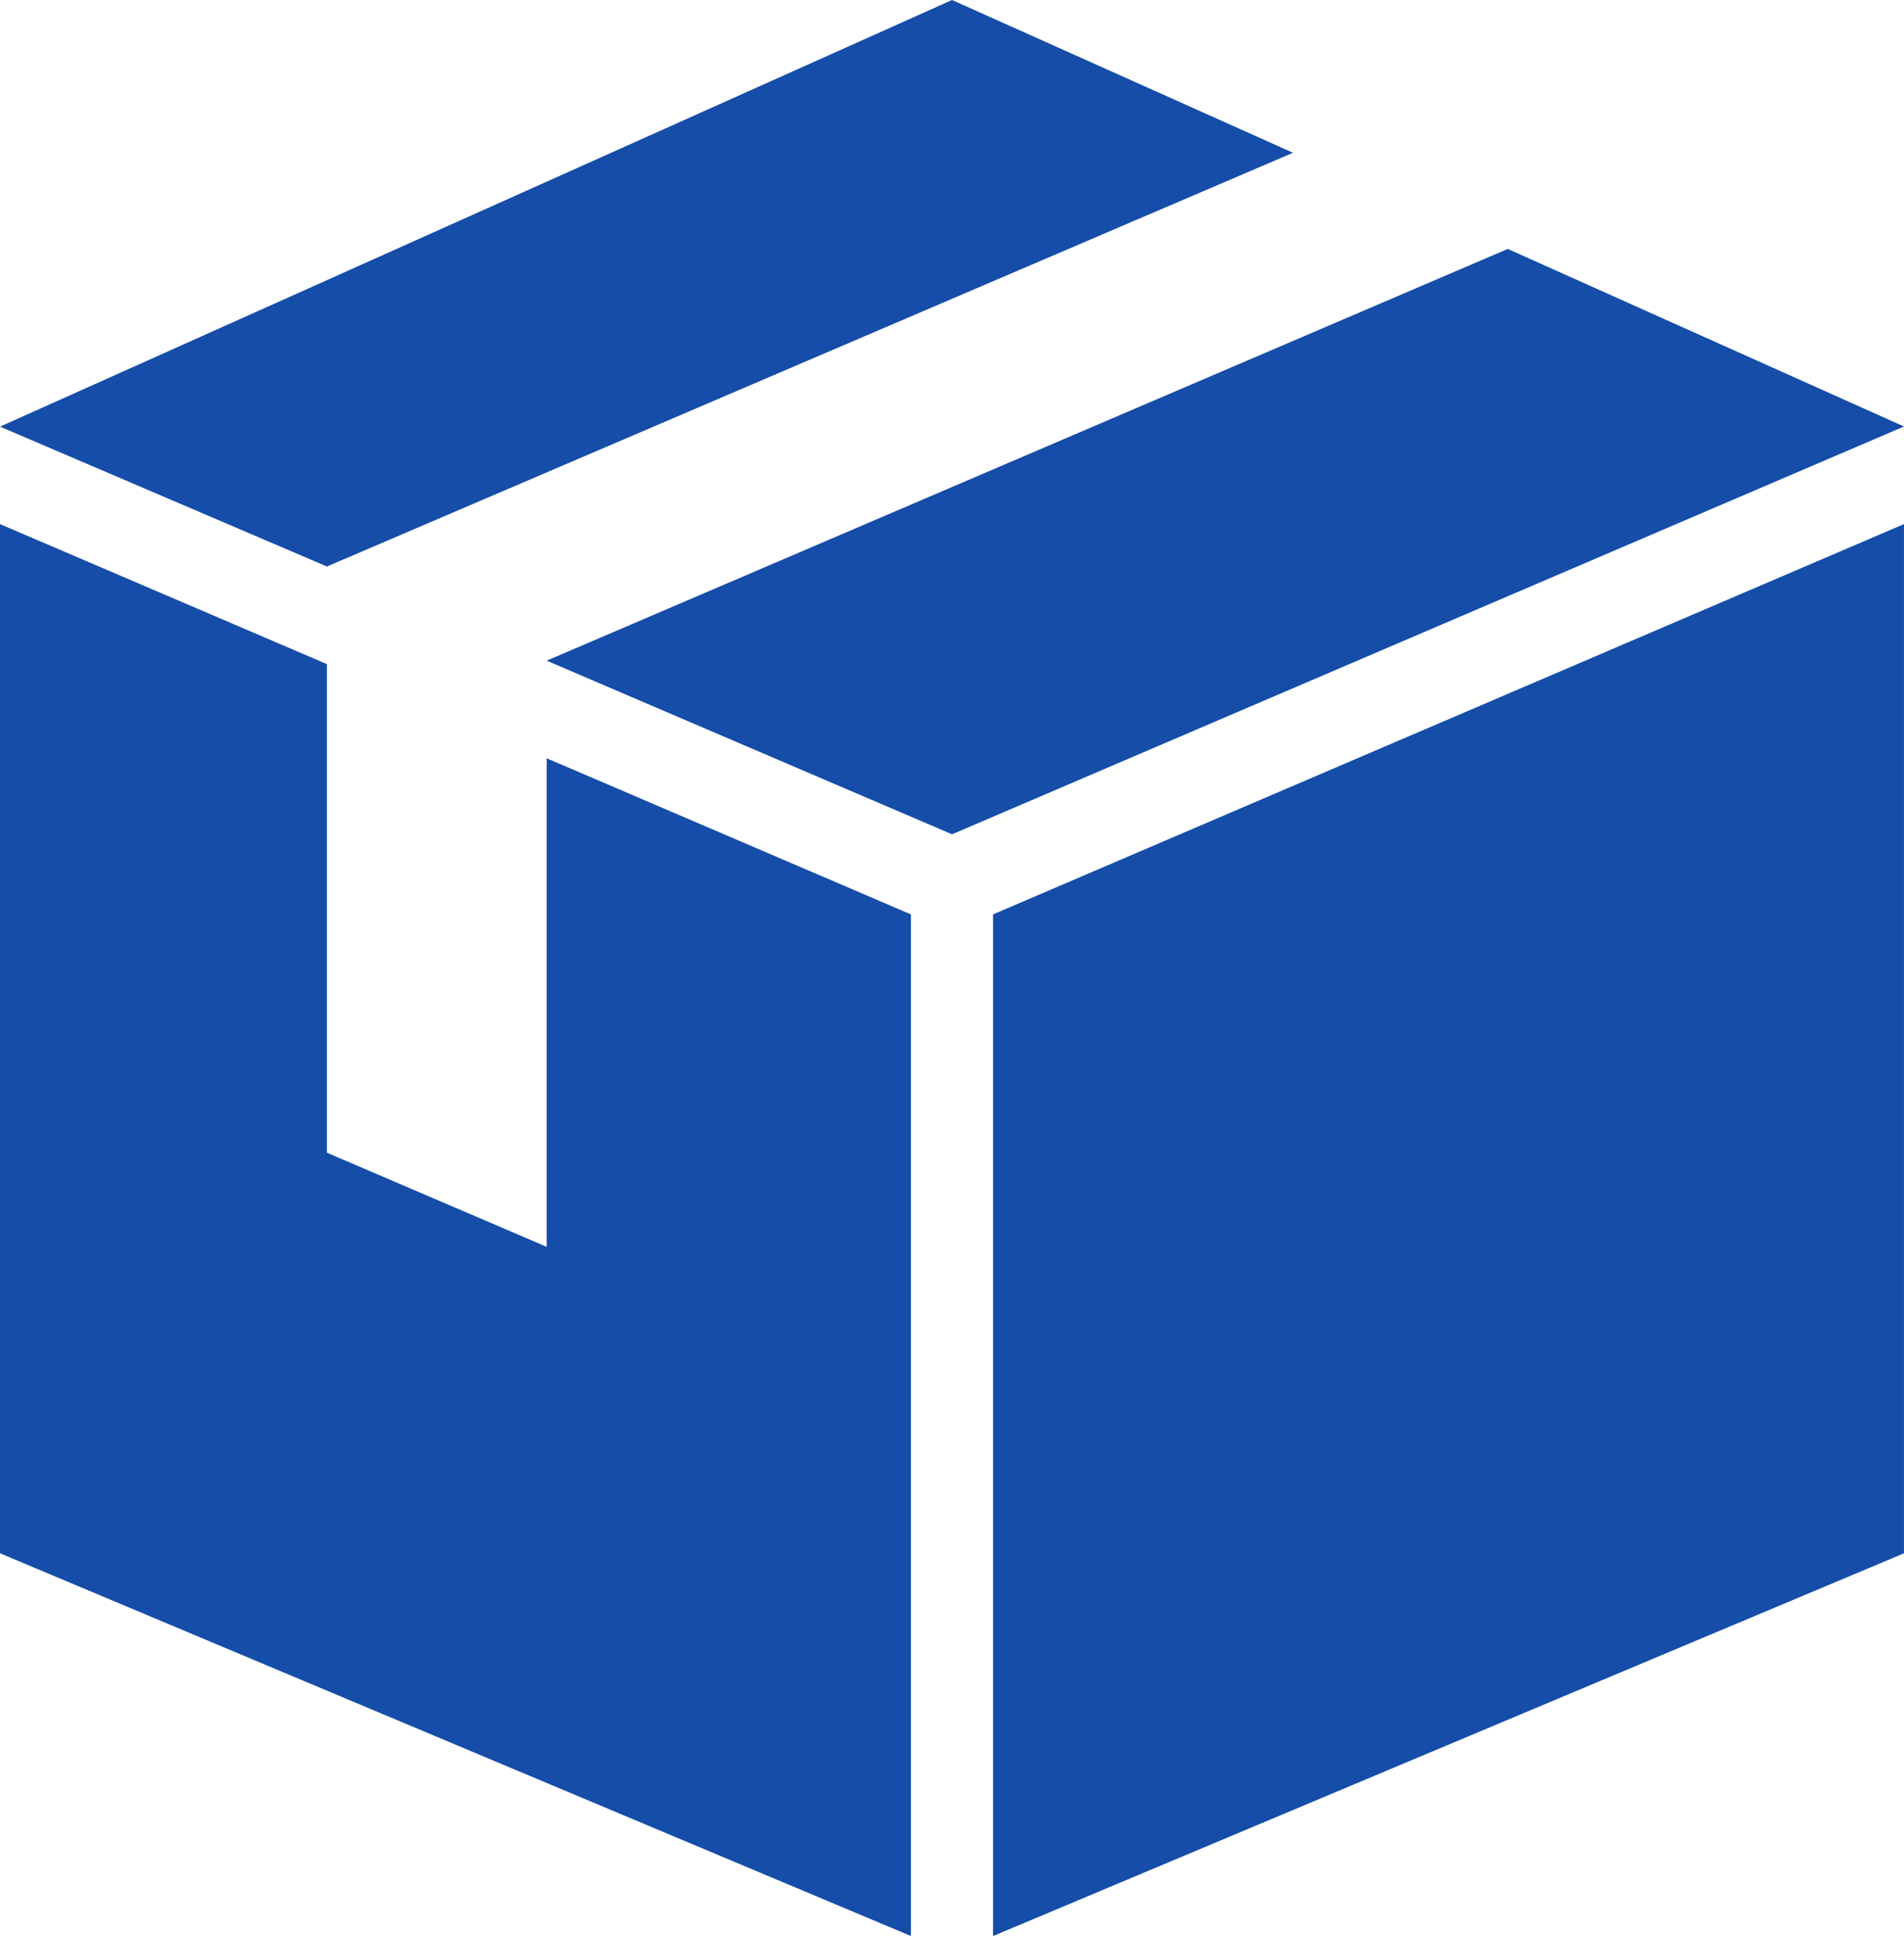
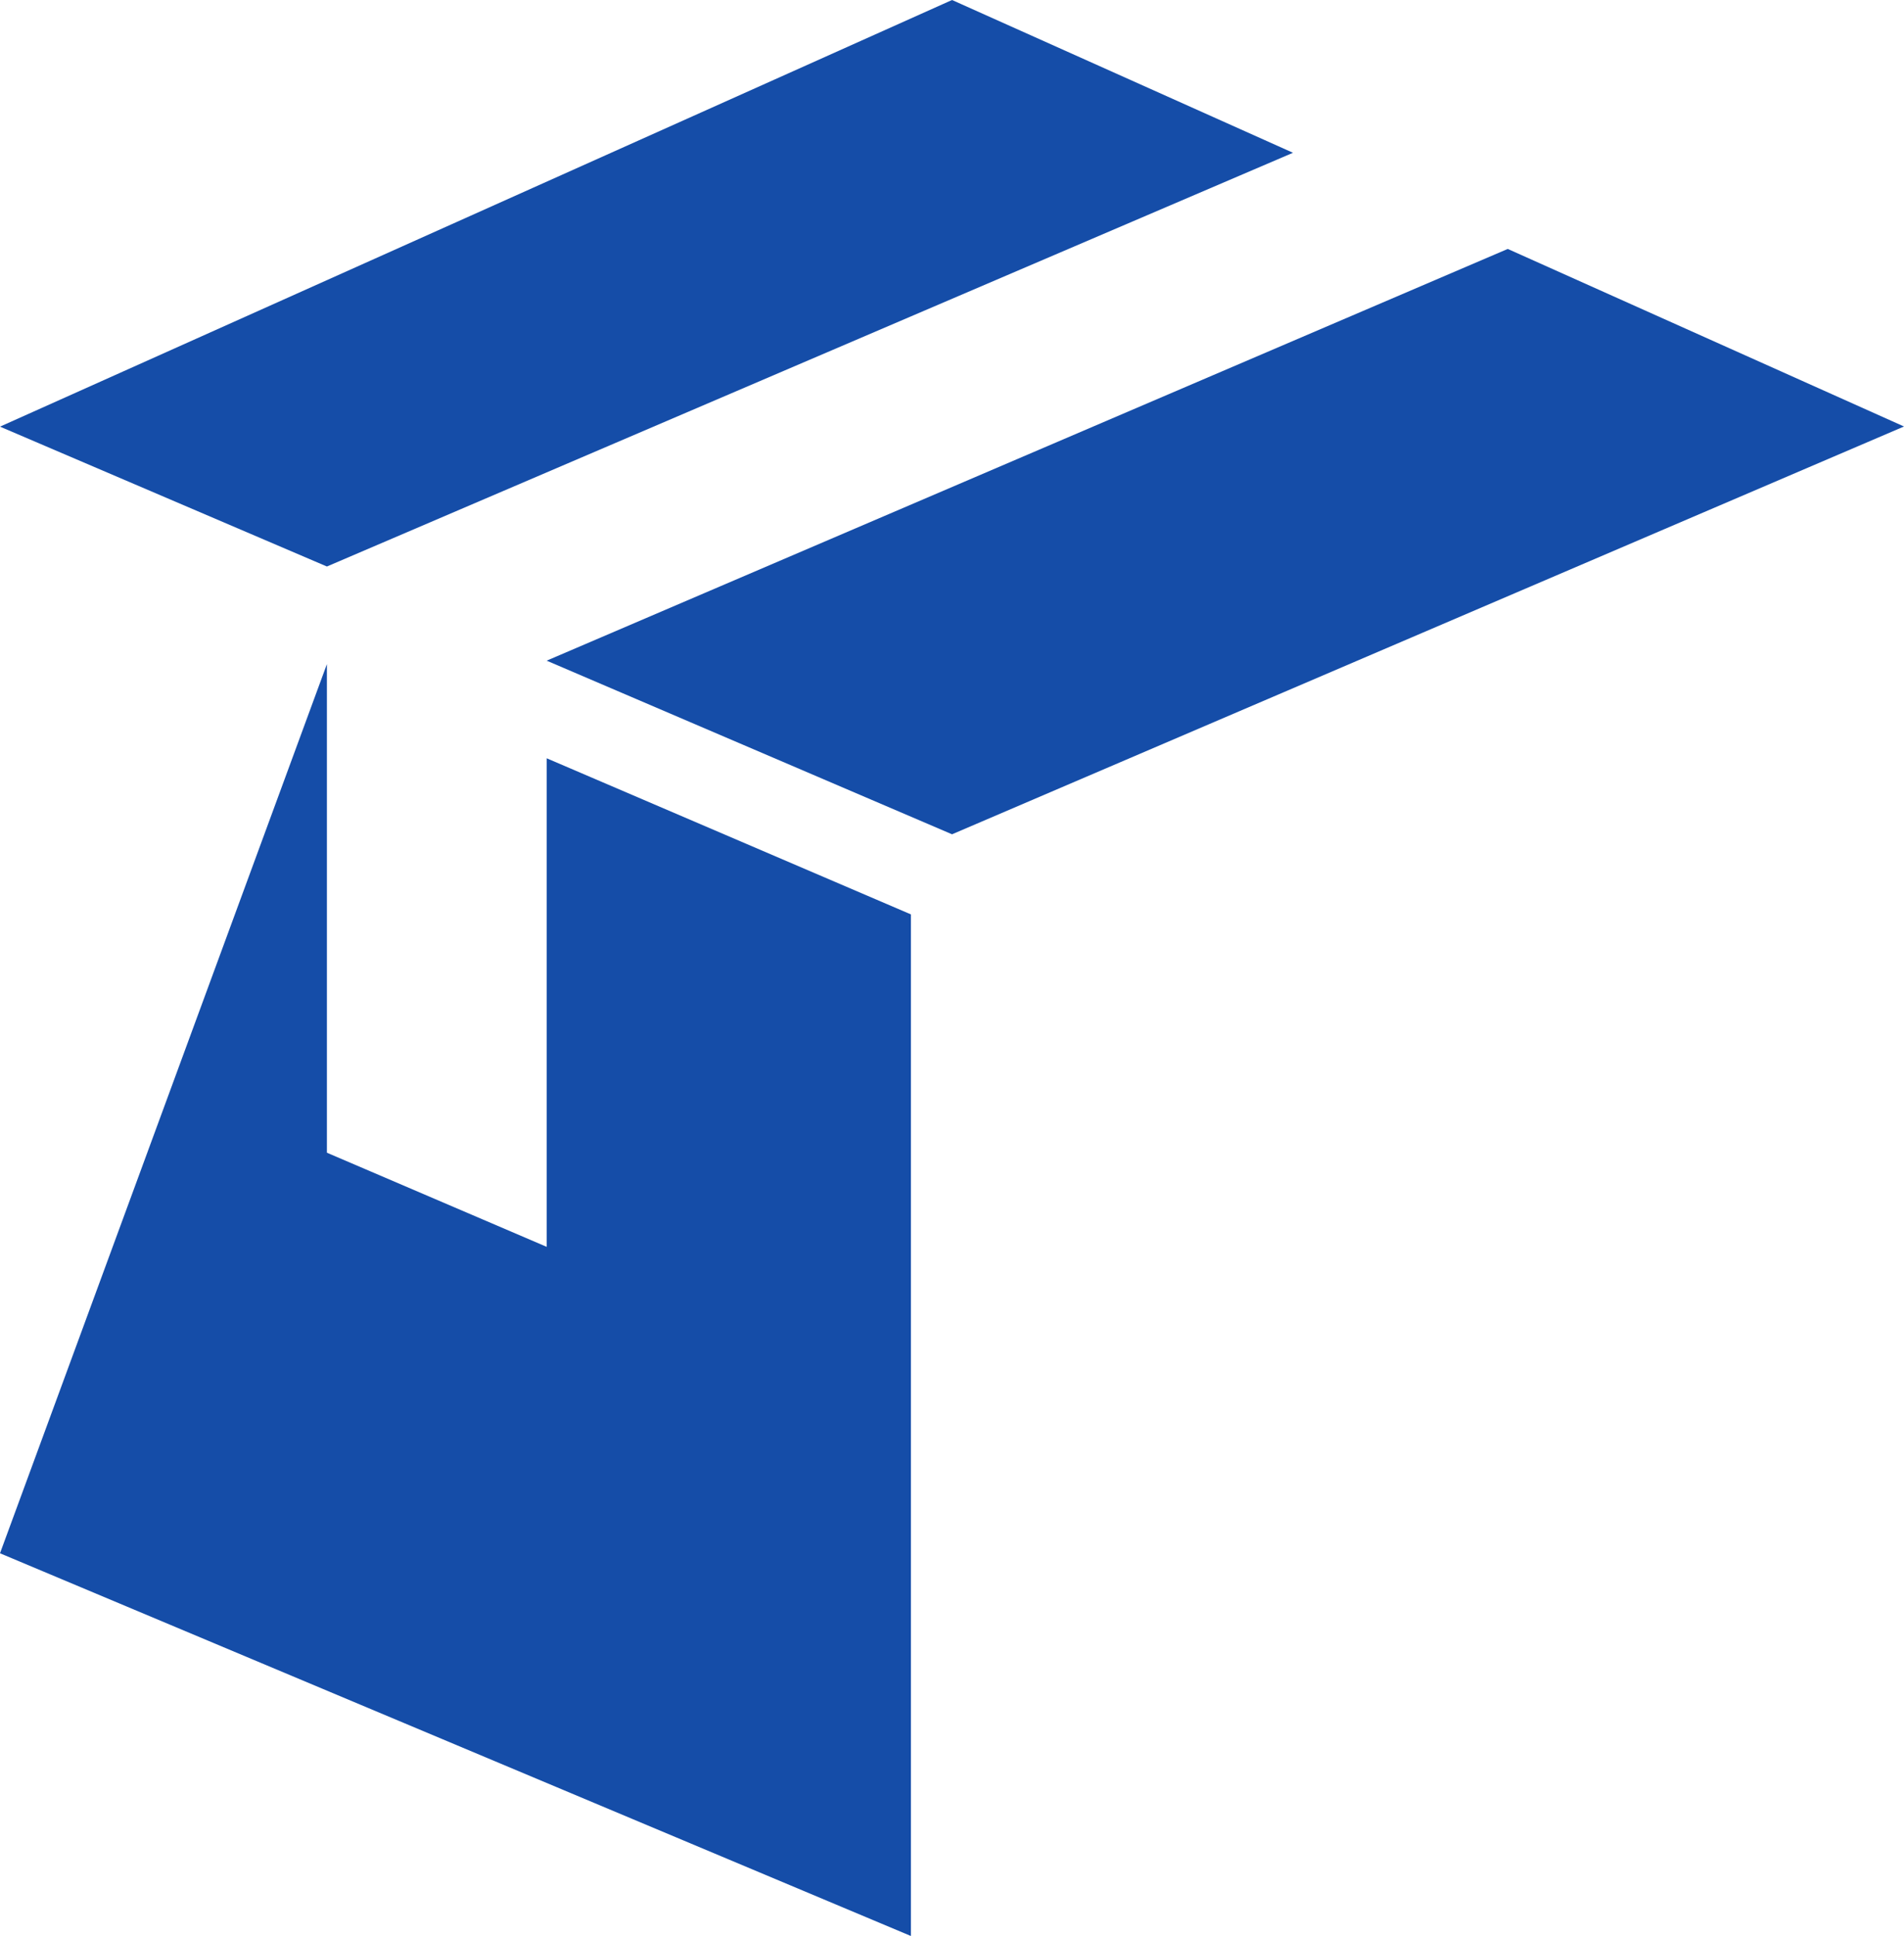
<svg xmlns="http://www.w3.org/2000/svg" viewBox="0 0 51.342 52.184" height="52.184" width="51.342">
  <g transform="translate(0 0)" data-name="グループ 17767" id="グループ_17767">
    <path fill="#154da8" transform="translate(0 0)" d="M25.672,0,0,11.5,8.815,15.27,34.866,4.118Z" data-name="パス 4377" id="パス_4377" />
    <path fill="#154da8" transform="translate(-103.083 -46.921)" d="M117.824,64.729l10.931,4.68,25.67-10.992L143.74,53.631Z" data-name="パス 4378" id="パス_4378" />
-     <path fill="#154da8" transform="translate(0 -98.786)" d="M0,140.654l24.563,10.316V123.433l-9.822-4.208v13.169l-5.926-2.537v-13.17L0,112.913Z" data-name="パス 4379" id="パス_4379" />
-     <path fill="#154da8" transform="translate(-187.264 -98.781)" d="M214.042,123.428v27.538l24.563-10.316V112.908Z" data-name="パス 4380" id="パス_4380" />
+     <path fill="#154da8" transform="translate(0 -98.786)" d="M0,140.654l24.563,10.316V123.433l-9.822-4.208v13.169l-5.926-2.537v-13.17Z" data-name="パス 4379" id="パス_4379" />
  </g>
</svg>